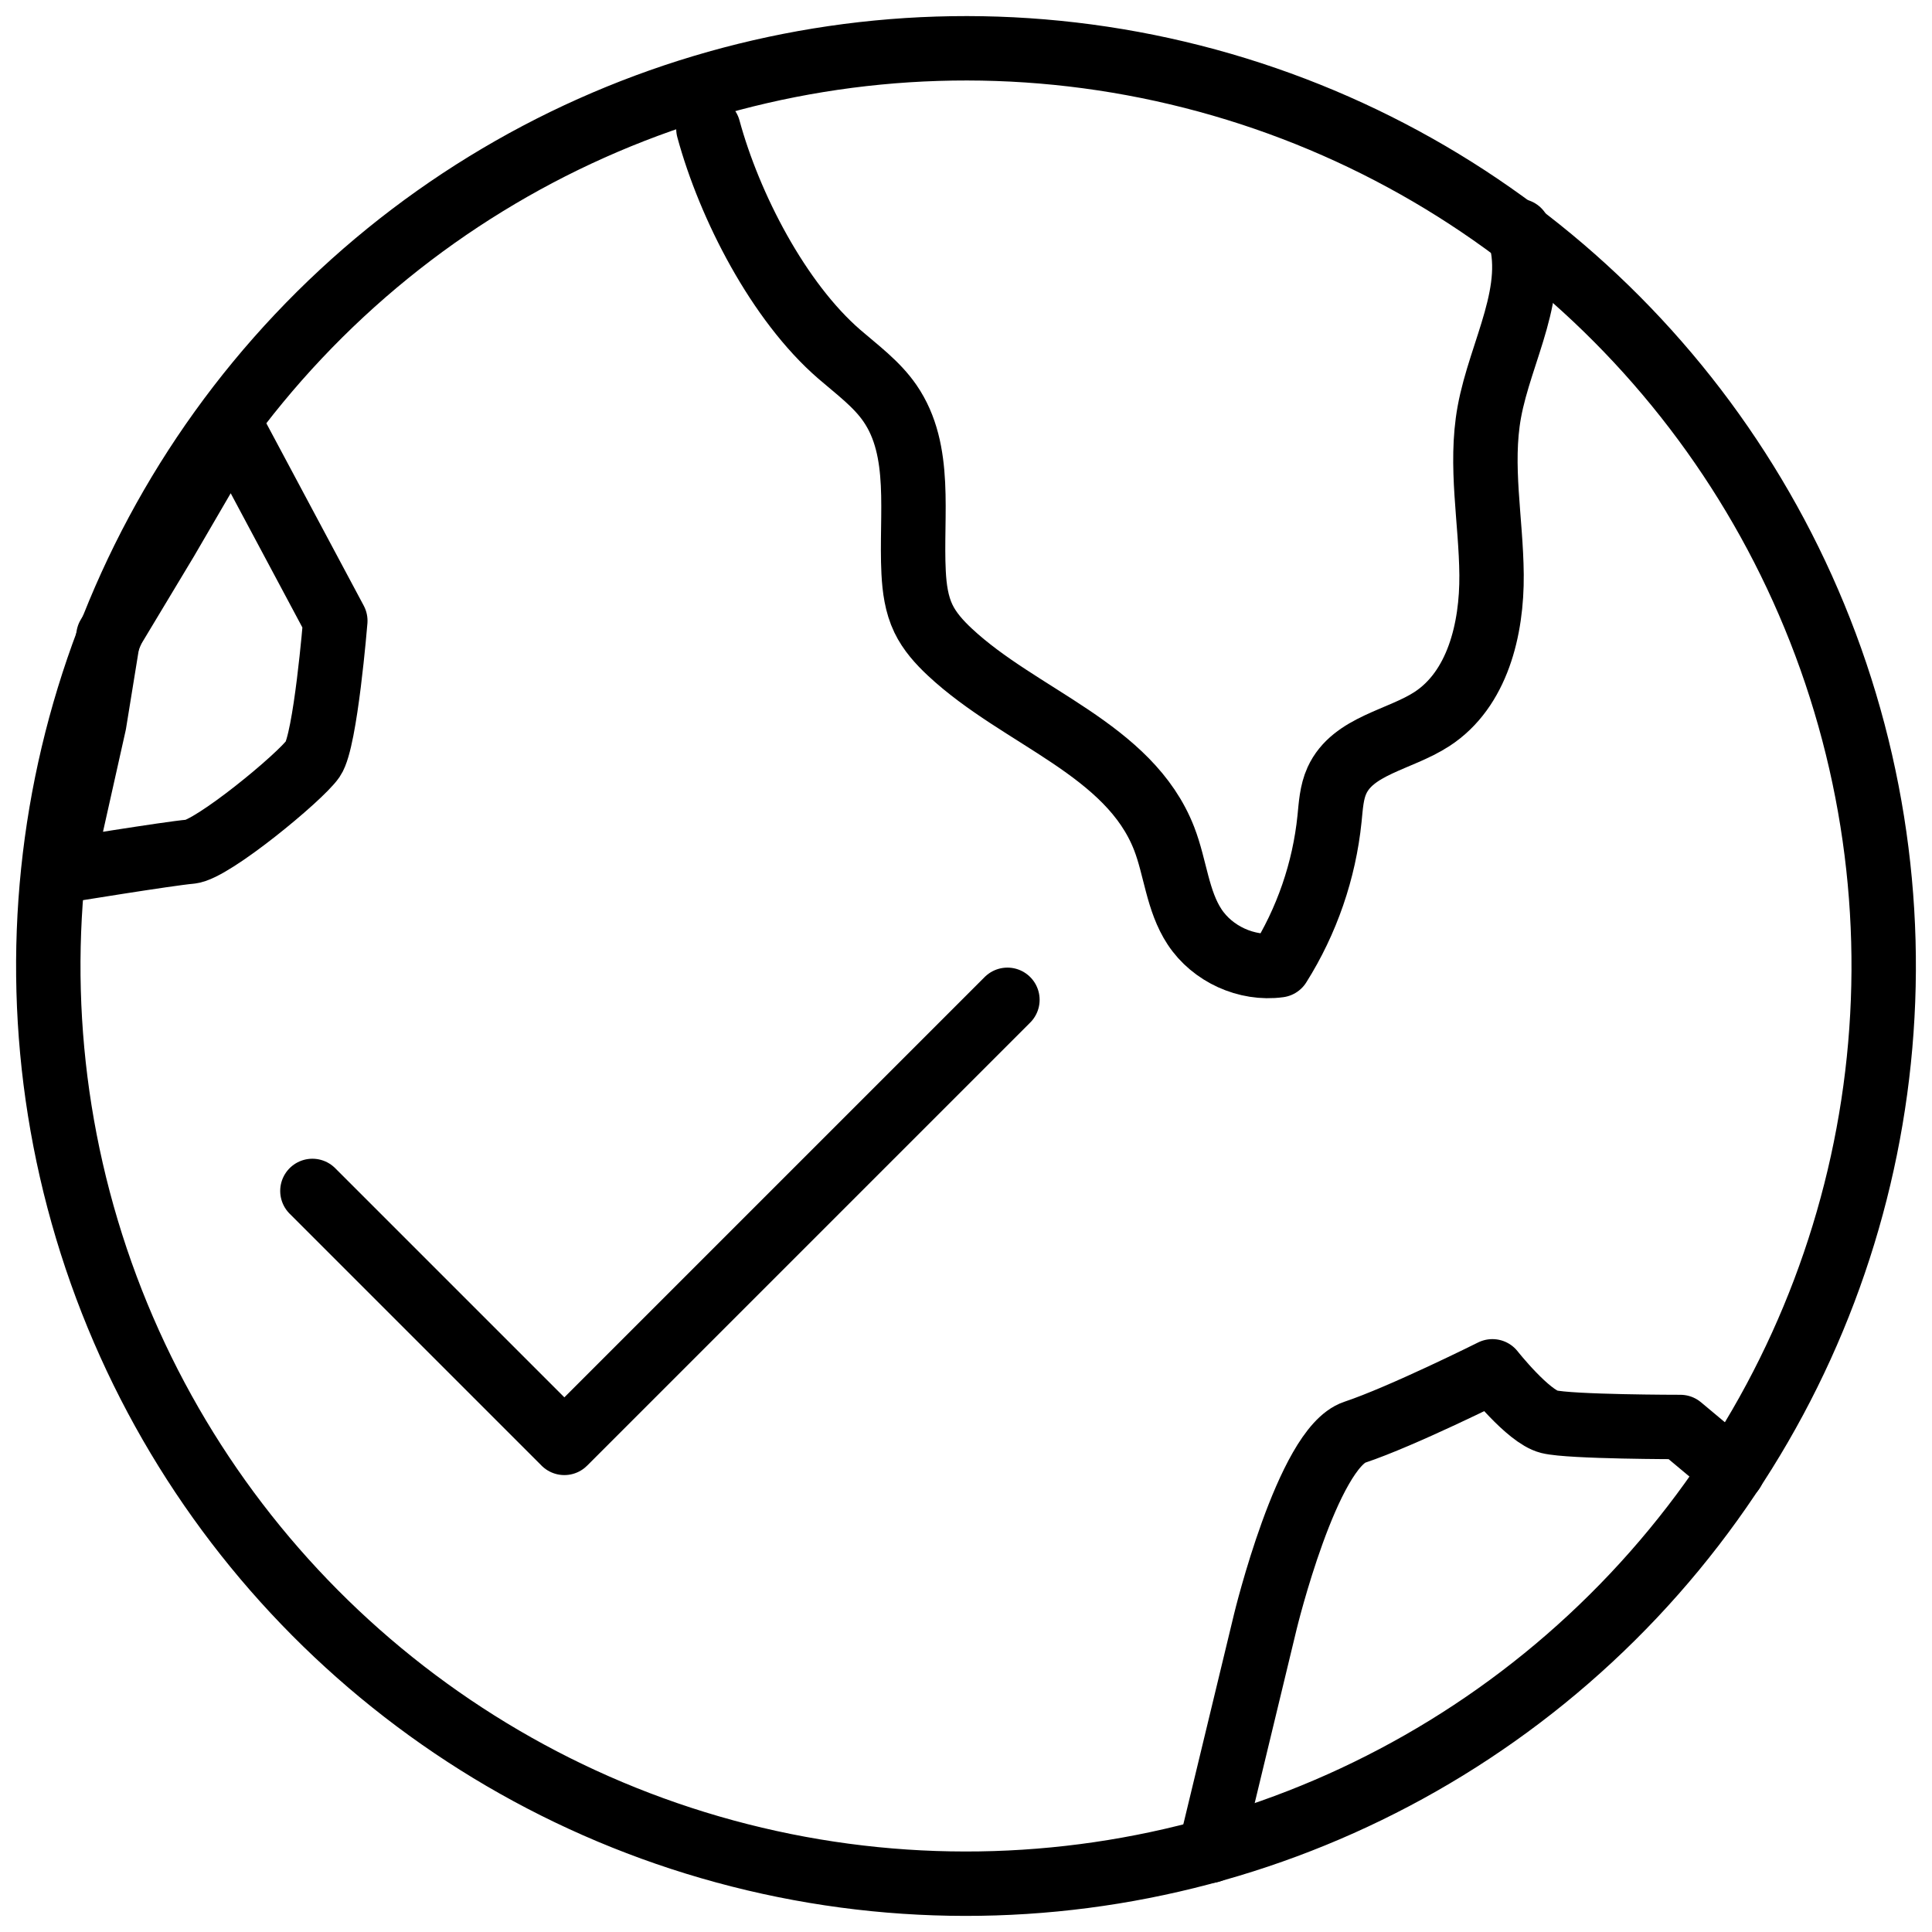
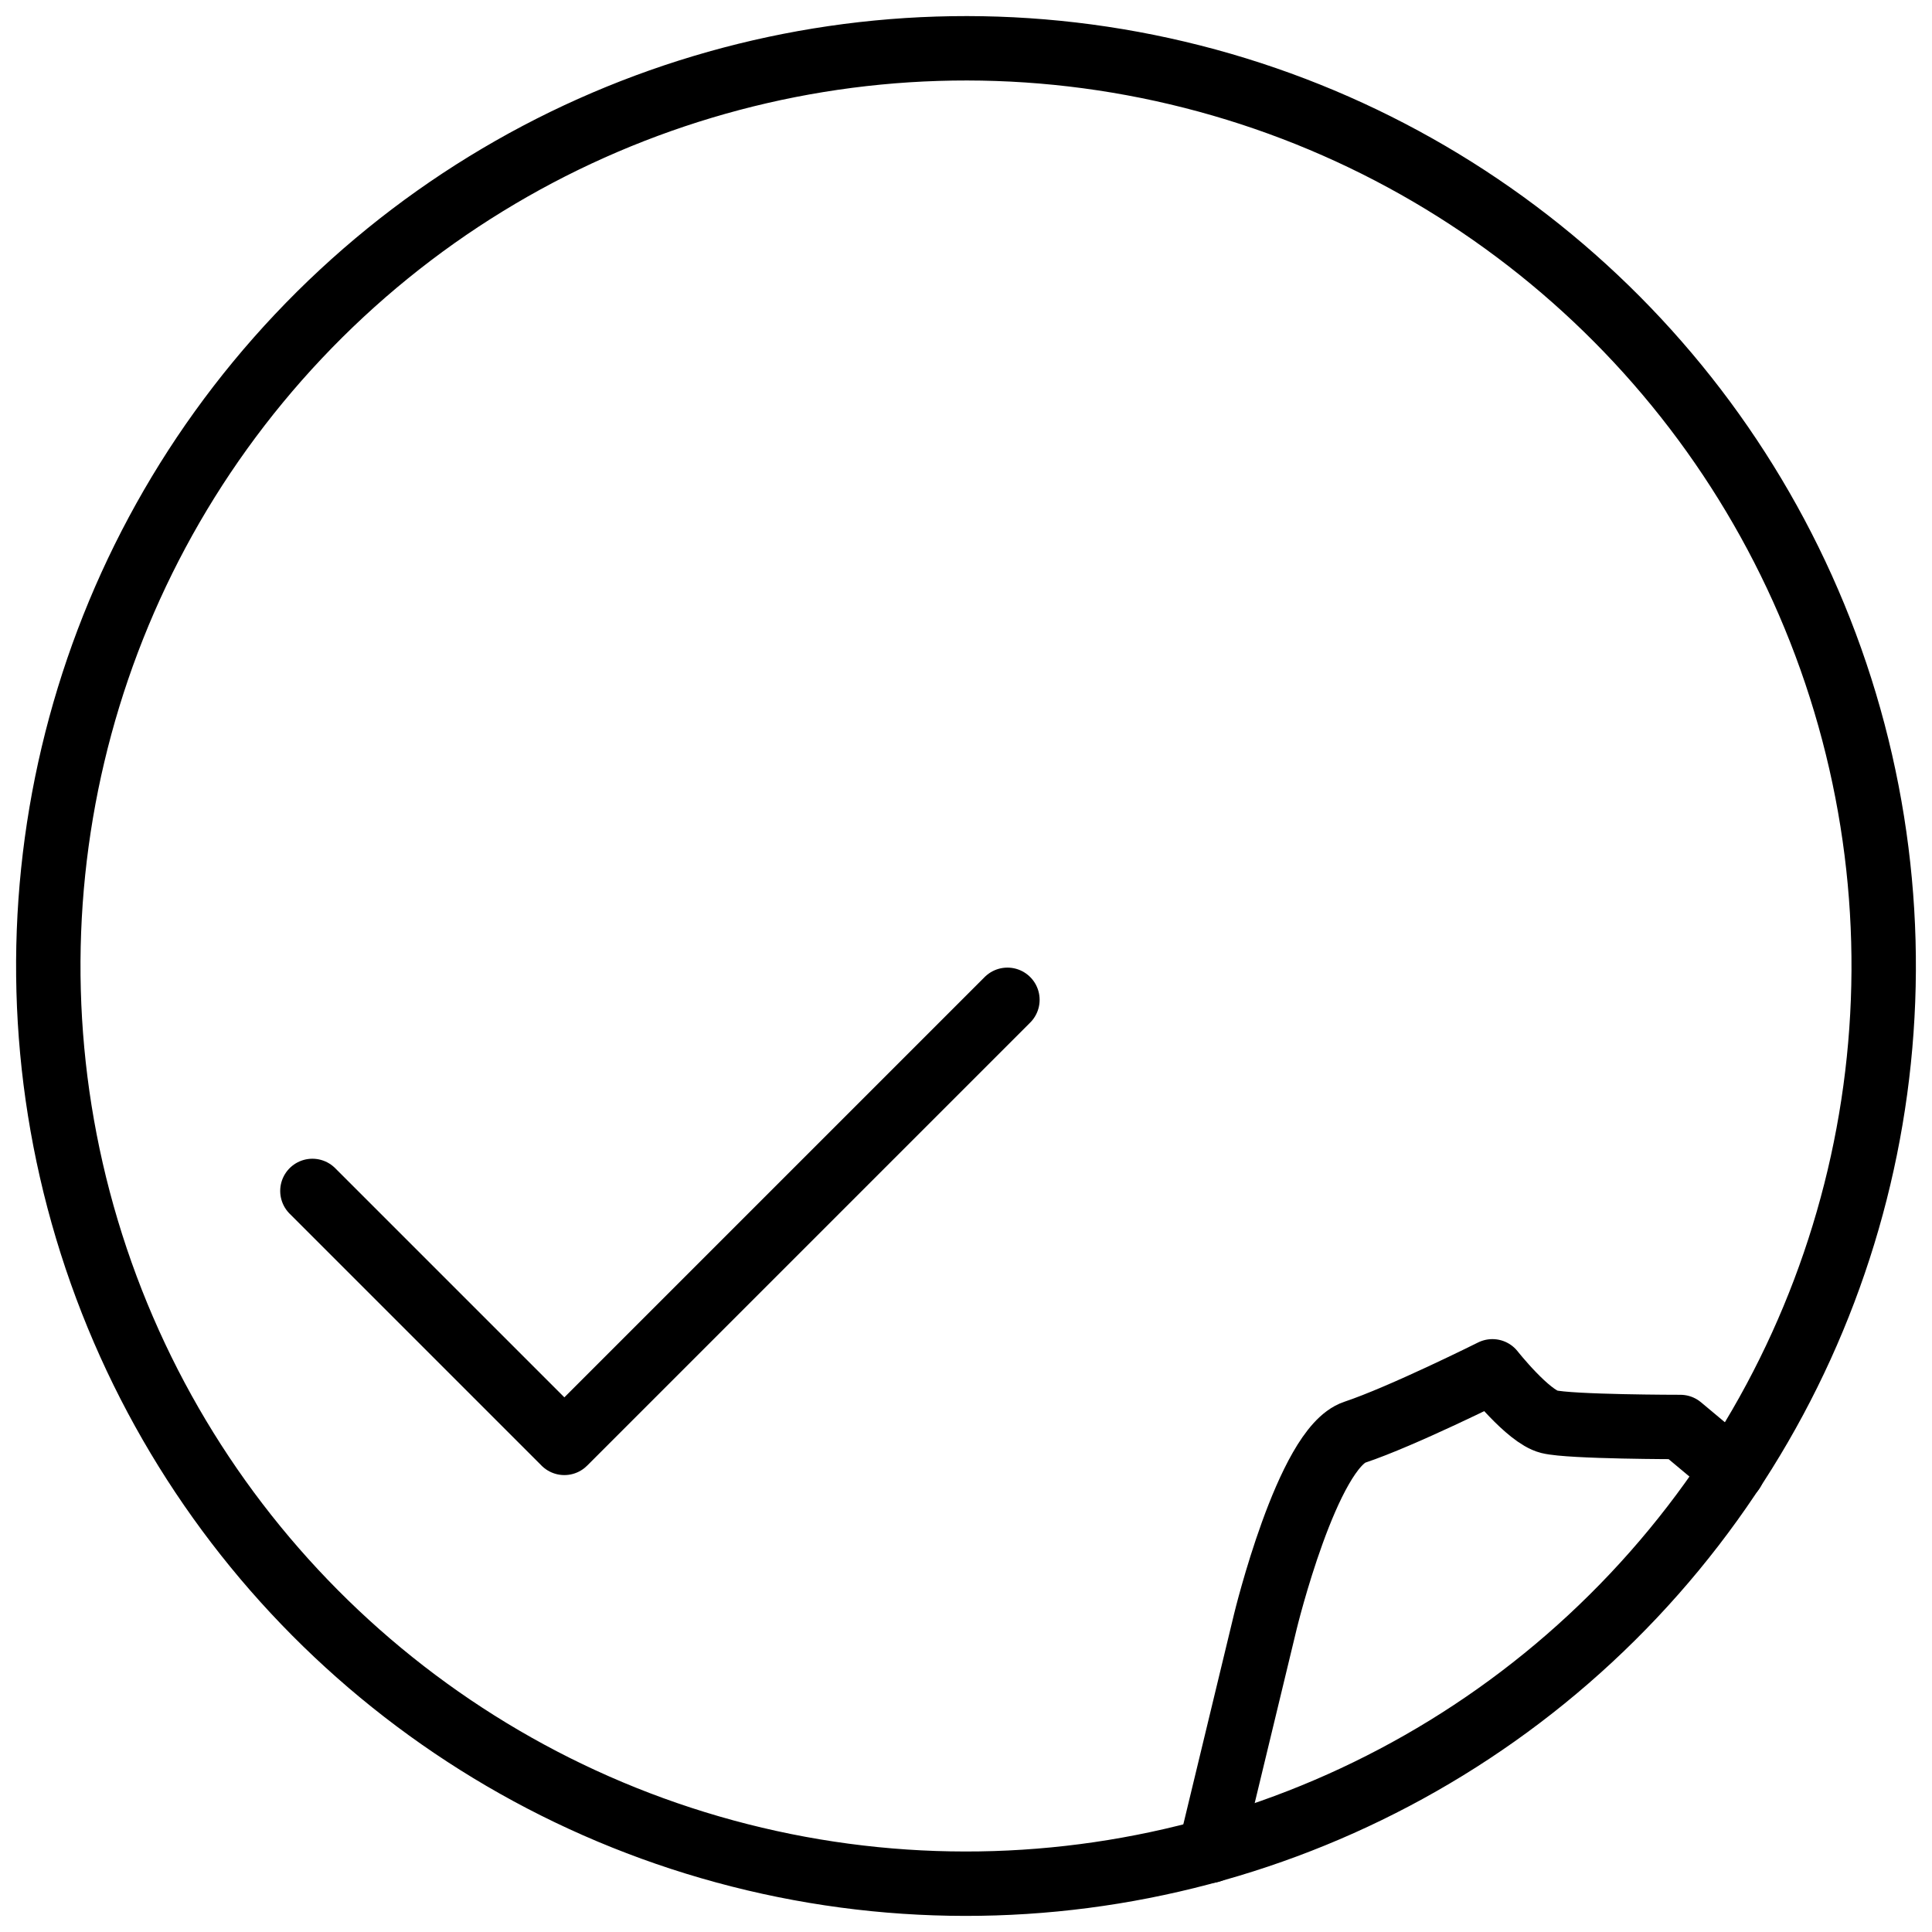
<svg xmlns="http://www.w3.org/2000/svg" id="Layer_1" version="1.1" viewBox="0 0 120 120">
  <defs>
    <style>
      .st0 {
        fill: none;
        stroke: #000;
        stroke-linecap: round;
        stroke-linejoin: round;
        stroke-width: 4px;
      }
    </style>
  </defs>
  <g>
    <circle class="st0" cx="60" cy="60" r="56.999" transform="translate(-14.695 19.742) rotate(-16.677)" />
    <path class="st0" d="M75.159,114.958l3.438-14.253s2.61-10.766,5.546-11.745c2.936-.979,8.553-3.785,8.553-3.785,0,0,2.213,2.806,3.518,3.132,1.305.326,8.156.326,8.156.326l3.25,2.718" />
-     <path class="st0" d="M10.355,33.488l-3.622,6.023-.88,5.423-2.051,9.169s6.69-1.092,8.03-1.205c1.34-.113,6.815-4.619,7.603-5.76.788-1.141,1.392-8.579,1.392-8.579l-6.422-12.026-4.051,6.955Z" />
-     <path class="st0" d="M44,8c1.31,4.818,4.357,10.737,8.133,14.004,1.106.957,2.312,1.837,3.142,3.041,2.04,2.96,1.288,6.919,1.471,10.509.05.983.183,1.982.61,2.869.385.8.993,1.473,1.642,2.079,4.364,4.079,11.155,6.02,13.312,11.59.7,1.808.821,3.857,1.887,5.477,1.113,1.692,3.238,2.659,5.245,2.386,1.726-2.738,2.809-5.879,3.137-9.099.082-.806.123-1.638.459-2.376.993-2.177,3.893-2.513,5.9-3.817,2.831-1.839,3.734-5.587,3.705-8.963-.029-3.376-.744-6.78-.14-10.101.691-3.802,3.077-7.605,1.815-11.257" />
  </g>
  <polyline class="st0" points="62.573 62.1 35.053 89.62 19.404 73.971" />
</svg>